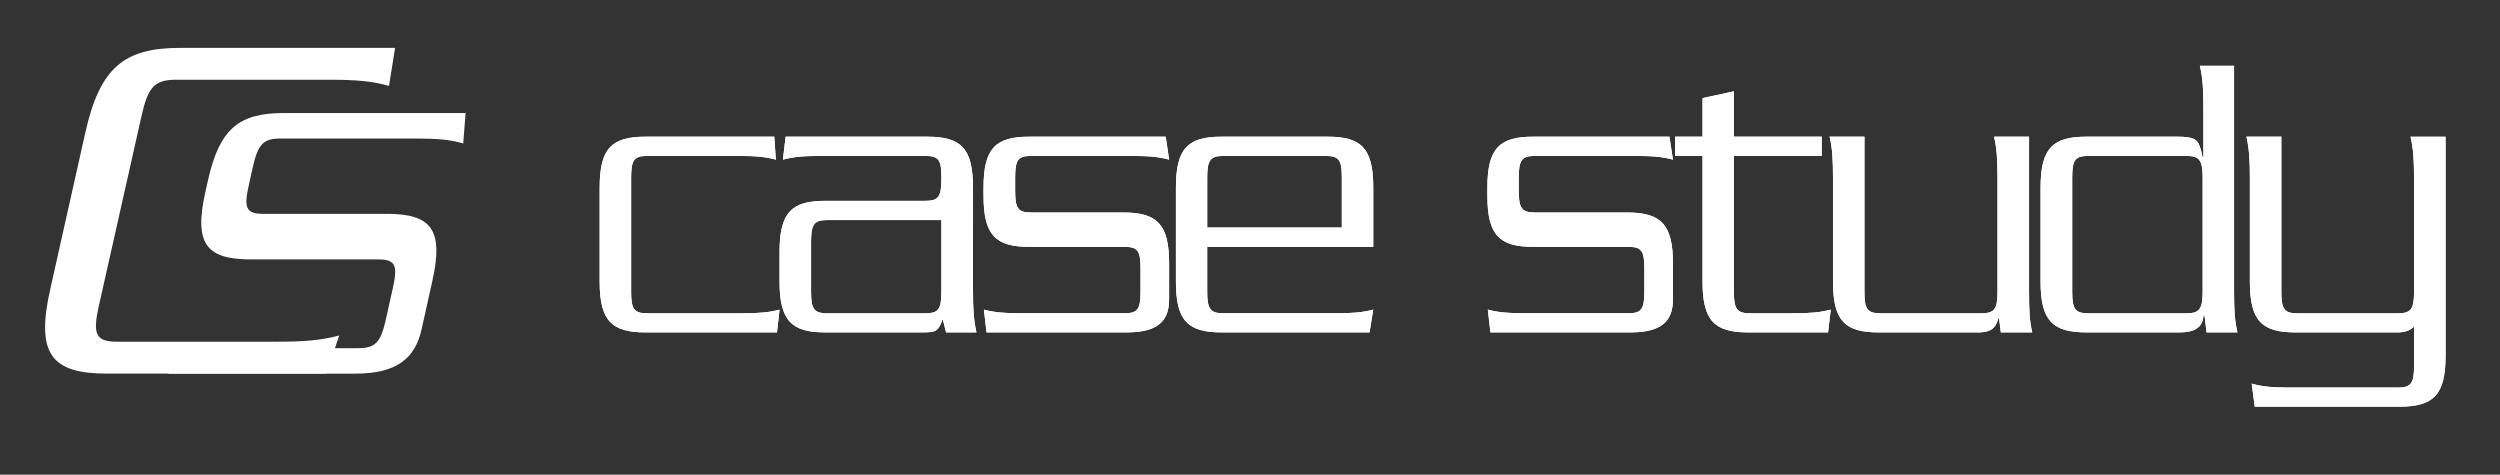
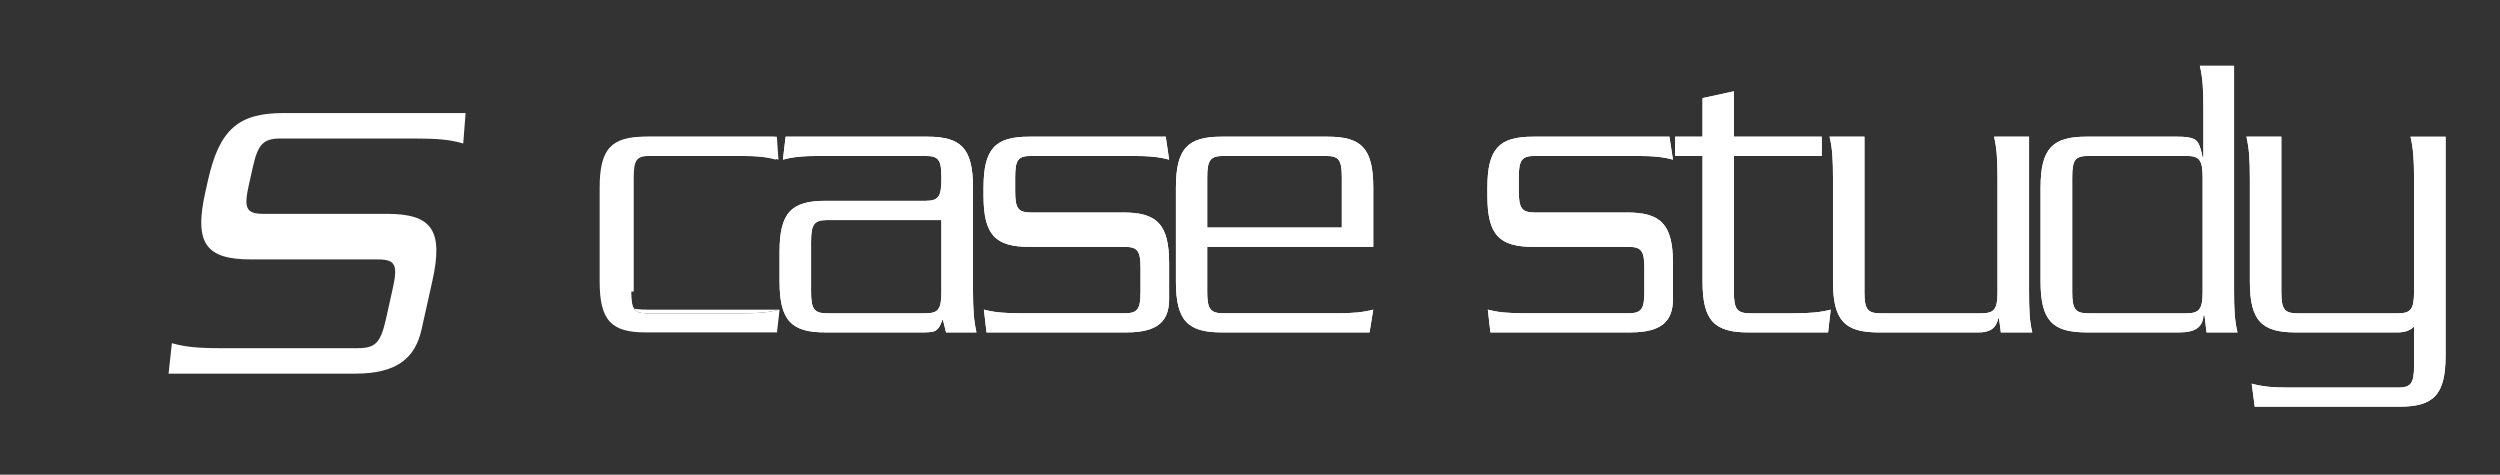
<svg xmlns="http://www.w3.org/2000/svg" version="1.1" x="0px" y="0px" width="158px" height="30px" viewBox="61 394.338 158 30" enable-background="new 61 394.338 158 30" xml:space="preserve">
  <rect x="61" y="394.338" width="158" height="30" fill="#333333" stroke="none" />
  <defs>
</defs>
  <rect display="none" width="1372" height="1230" />
-   <path fill="#FFFFFF" d="M67.249,413.66c-0.41,1.838-0.196,2.275,1.187,2.275h9.976c1.814,0,2.862-0.086,4.027-0.393l-0.815,2.409  H67.785c-3.545,0-4.533-1.228-3.608-5.344l2.219-9.903c0.925-4.118,2.46-5.341,6.011-5.341h13.562l-0.384,2.407  c-1.032-0.303-2.039-0.394-3.852-0.394h-9.579c-1.379,0-1.796,0.439-2.206,2.277L67.249,413.66" />
  <path fill="#FFFFFF" d="M85.425,407.852c2.844,0,3.632,0.985,2.892,4.28l-0.673,3.019c-0.406,1.816-1.546,2.801-4.194,2.801H71.654  l0.209-1.926c0.827,0.238,1.633,0.317,3.084,0.317h8.674c1.109,0,1.439-0.357,1.768-1.827l0.438-1.965  c0.328-1.469,0.162-1.818-0.947-1.818h-8.011c-2.839,0-3.626-0.982-2.887-4.275l0.157-0.703c0.736-3.297,1.971-4.273,4.806-4.273  h11.481l-0.15,1.925c-0.825-0.246-1.629-0.315-3.081-0.315h-8.456c-1.097,0-1.436,0.353-1.764,1.823l-0.25,1.122  c-0.333,1.474-0.16,1.817,0.945,1.817H85.425" />
-   <path fill="#FFFFFF" d="M100.888,412.768c0,1.108,0.186,1.371,1.021,1.371h5.991c1.084,0,1.705-0.058,2.368-0.231l-0.163,1.438  h-8.315c-2.132,0-2.892-0.737-2.892-3.201V406.2c0-2.489,0.76-3.223,2.892-3.223h8.144l0.102,1.451  c-0.662-0.183-1.283-0.235-2.371-0.235h-5.755c-0.836,0-1.021,0.253-1.021,1.367V412.768" />
+   <path fill="#FFFFFF" d="M100.888,412.768c0,1.108,0.186,1.371,1.021,1.371h5.991c1.084,0,1.705-0.058,2.368-0.231h-8.315c-2.132,0-2.892-0.737-2.892-3.201V406.2c0-2.489,0.76-3.223,2.892-3.223h8.144l0.102,1.451  c-0.662-0.183-1.283-0.235-2.371-0.235h-5.755c-0.836,0-1.021,0.253-1.021,1.367V412.768" />
  <path fill="#FFFFFF" d="M120.495,412.768c0,1.108-0.179,1.371-1.01,1.371h-6.203c-0.833,0-1.022-0.263-1.022-1.371v-3.149  c0-1.104,0.189-1.373,1.022-1.373h7.213V412.768z M122.494,406.2c0-2.489-0.751-3.223-2.886-3.223h-8.957l-0.17,1.451  c0.672-0.183,1.288-0.235,2.371-0.235h6.633c0.831,0,1.01,0.253,1.01,1.315v0.15c0,1.108-0.179,1.373-1.01,1.373h-6.329  c-2.127,0-2.888,0.737-2.888,3.214v1.899c0,2.464,0.761,3.201,2.888,3.201h5.932c0.521,0,0.801,0,1.016-0.097  c0.193-0.11,0.307-0.278,0.451-0.684h0.041l0.195,0.781h1.922c-0.168-0.737-0.219-1.41-0.219-2.623V406.2" />
  <path fill="#FFFFFF" d="M131.998,407.768c2.126,0,2.89,0.747,2.89,3.209v2.271c0,1.36-0.69,2.097-2.677,2.097h-8.863l-0.166-1.438  c0.663,0.173,1.279,0.231,2.372,0.231h6.517c0.828,0,1.011-0.263,1.011-1.371v-1.473c0-1.101-0.183-1.355-1.011-1.355h-6.025  c-2.13,0-2.887-0.745-2.887-3.227V406.2c0-2.489,0.757-3.223,2.887-3.223h8.629l0.214,1.451c-0.661-0.183-1.29-0.235-2.375-0.235  h-6.343c-0.834,0-1.012,0.253-1.012,1.367v0.846c0,1.105,0.178,1.362,1.012,1.362H131.998" />
  <path fill="#FFFFFF" d="M137.297,408.718v-3.158c0-1.114,0.201-1.367,1.031-1.367h6.465c0.825,0,1.01,0.253,1.01,1.367v3.158  H137.297z M147.791,409.94v-3.74c0-2.489-0.748-3.223-2.878-3.223h-6.712c-2.129,0-2.883,0.734-2.883,3.223v5.944  c0,2.464,0.754,3.201,2.883,3.201h9.355l0.234-1.438c-0.662,0.173-1.281,0.231-2.367,0.231h-7.096c-0.83,0-1.031-0.263-1.031-1.371  v-2.828H147.791" />
  <path fill="#FFFFFF" d="M163.836,407.768c2.13,0,2.894,0.747,2.894,3.209v2.271c0,1.36-0.688,2.097-2.681,2.097h-8.855l-0.164-1.438  c0.659,0.173,1.271,0.231,2.369,0.231h6.506c0.838,0,1.018-0.263,1.018-1.371v-1.473c0-1.101-0.18-1.355-1.018-1.355h-6.012  c-2.133,0-2.891-0.745-2.891-3.227V406.2c0-2.489,0.758-3.223,2.891-3.223h8.615l0.222,1.451c-0.661-0.183-1.28-0.235-2.372-0.235  h-6.35c-0.822,0-1.022,0.253-1.022,1.367v0.846c0,1.105,0.2,1.362,1.022,1.362H163.836" />
  <path fill="#FFFFFF" d="M170.581,404.193v8.575c0,1.108,0.199,1.371,1.024,1.371h2.73c1.094,0,1.691-0.058,2.366-0.231l-0.167,1.438  h-5.048c-2.132,0-2.885-0.737-2.885-3.201v-7.952h-1.732v-1.216h1.732v-2.438l1.979-0.43v2.868h5.554v1.216H170.581" />
  <path fill="#FFFFFF" d="M176.845,405.609c0-1.207-0.039-1.897-0.216-2.632h2.203v9.791c0,1.108,0.184,1.371,1.018,1.371h6.37  c0.829,0,1.022-0.263,1.022-1.371v-7.159c0-1.207-0.047-1.897-0.216-2.632h2.21v9.746c0,1.213,0.025,1.886,0.204,2.623h-1.987  l-0.113-0.889h-0.044c-0.08,0.29-0.197,0.535-0.409,0.682c-0.193,0.137-0.48,0.207-0.835,0.207h-6.32  c-2.134,0-2.887-0.737-2.887-3.201V405.609" />
  <path fill="#FFFFFF" d="M200.207,412.768c0,1.108-0.207,1.371-1.021,1.371h-6.201c-0.836,0-1.021-0.263-1.021-1.371v-7.208  c0-1.114,0.185-1.367,1.021-1.367h6.201c0.814,0,1.021,0.253,1.021,1.367V412.768z M200.032,398.499  c0.175,0.738,0.222,1.432,0.222,2.643v3.147h-0.047c-0.175-0.858-0.317-1.068-0.578-1.177c-0.232-0.103-0.561-0.135-1.011-0.135  h-5.758c-2.134,0-2.896,0.734-2.896,3.223v5.944c0,2.464,0.762,3.201,2.896,3.201h5.875c0.894,0,1.472-0.252,1.528-1.075h0.063  l0.127,1.075h1.954c-0.175-0.737-0.214-1.41-0.214-2.623v-14.224H200.032" />
  <path fill="#FFFFFF" d="M215.56,416.826c0,2.47-0.763,3.213-2.908,3.213h-9.153l-0.191-1.454c0.667,0.184,1.277,0.247,2.369,0.247  h6.873c0.823,0,1.018-0.271,1.018-1.368v-2.493c-0.24,0.278-0.672,0.375-1.018,0.375h-6.467c-2.144,0-2.892-0.737-2.892-3.201  v-6.536c0-1.207-0.048-1.897-0.217-2.632h2.206v9.791c0,1.108,0.191,1.371,1.011,1.371h6.358c0.823,0,1.018-0.263,1.018-1.371  v-7.159c0-1.207-0.051-1.897-0.223-2.632h2.216V416.826" />
  <path fill="#FFFFFF" d="M100.888,412.768c0,1.108,0.186,1.371,1.021,1.371h5.991c1.084,0,1.705-0.058,2.368-0.231l-0.163,1.438  h-8.315c-2.132,0-2.892-0.737-2.892-3.201V406.2c0-2.489,0.76-3.223,2.892-3.223h8.144l0.102,1.451  c-0.662-0.183-1.283-0.235-2.371-0.235h-5.755c-0.836,0-1.021,0.253-1.021,1.367V412.768" />
  <path fill="#FFFFFF" d="M120.495,412.768c0,1.108-0.179,1.371-1.01,1.371h-6.203c-0.833,0-1.022-0.263-1.022-1.371v-3.149  c0-1.104,0.189-1.373,1.022-1.373h7.213V412.768z M122.494,406.2c0-2.489-0.751-3.223-2.886-3.223h-8.957l-0.17,1.451  c0.672-0.183,1.288-0.235,2.371-0.235h6.633c0.831,0,1.01,0.253,1.01,1.315v0.15c0,1.108-0.179,1.373-1.01,1.373h-6.329  c-2.127,0-2.888,0.737-2.888,3.214v1.899c0,2.464,0.761,3.201,2.888,3.201h5.932c0.521,0,0.801,0,1.016-0.097  c0.193-0.11,0.307-0.278,0.451-0.684h0.041l0.195,0.781h1.922c-0.168-0.737-0.219-1.41-0.219-2.623V406.2" />
  <path fill="#FFFFFF" d="M131.998,407.768c2.126,0,2.89,0.747,2.89,3.209v2.271c0,1.36-0.69,2.097-2.677,2.097h-8.863l-0.166-1.438  c0.663,0.173,1.279,0.231,2.372,0.231h6.517c0.828,0,1.011-0.263,1.011-1.371v-1.473c0-1.101-0.183-1.355-1.011-1.355h-6.025  c-2.13,0-2.887-0.745-2.887-3.227V406.2c0-2.489,0.757-3.223,2.887-3.223h8.629l0.214,1.451c-0.661-0.183-1.29-0.235-2.375-0.235  h-6.343c-0.834,0-1.012,0.253-1.012,1.367v0.846c0,1.105,0.178,1.362,1.012,1.362H131.998" />
  <path fill="#FFFFFF" d="M137.297,408.718v-3.158c0-1.114,0.201-1.367,1.031-1.367h6.465c0.825,0,1.01,0.253,1.01,1.367v3.158  H137.297z M147.791,409.94v-3.74c0-2.489-0.748-3.223-2.878-3.223h-6.712c-2.129,0-2.883,0.734-2.883,3.223v5.944  c0,2.464,0.754,3.201,2.883,3.201h9.355l0.234-1.438c-0.662,0.173-1.281,0.231-2.367,0.231h-7.096c-0.83,0-1.031-0.263-1.031-1.371  v-2.828H147.791" />
  <path fill="#FFFFFF" d="M163.836,407.768c2.13,0,2.894,0.747,2.894,3.209v2.271c0,1.36-0.688,2.097-2.681,2.097h-8.855l-0.164-1.438  c0.659,0.173,1.271,0.231,2.369,0.231h6.506c0.838,0,1.018-0.263,1.018-1.371v-1.473c0-1.101-0.18-1.355-1.018-1.355h-6.012  c-2.133,0-2.891-0.745-2.891-3.227V406.2c0-2.489,0.758-3.223,2.891-3.223h8.615l0.222,1.451c-0.661-0.183-1.28-0.235-2.372-0.235  h-6.35c-0.822,0-1.022,0.253-1.022,1.367v0.846c0,1.105,0.2,1.362,1.022,1.362H163.836" />
  <path fill="#FFFFFF" d="M170.581,404.193v8.575c0,1.108,0.199,1.371,1.024,1.371h2.73c1.094,0,1.691-0.058,2.366-0.231l-0.167,1.438  h-5.048c-2.132,0-2.885-0.737-2.885-3.201v-7.952h-1.732v-1.216h1.732v-2.438l1.979-0.43v2.868h5.554v1.216H170.581" />
  <path fill="#FFFFFF" d="M176.845,405.609c0-1.207-0.039-1.897-0.216-2.632h2.203v9.791c0,1.108,0.184,1.371,1.018,1.371h6.37  c0.829,0,1.022-0.263,1.022-1.371v-7.159c0-1.207-0.047-1.897-0.216-2.632h2.21v9.746c0,1.213,0.025,1.886,0.204,2.623h-1.987  l-0.113-0.889h-0.044c-0.08,0.29-0.197,0.535-0.409,0.682c-0.193,0.137-0.48,0.207-0.835,0.207h-6.32  c-2.134,0-2.887-0.737-2.887-3.201V405.609" />
  <path fill="#FFFFFF" d="M200.207,412.768c0,1.108-0.207,1.371-1.021,1.371h-6.201c-0.836,0-1.021-0.263-1.021-1.371v-7.208  c0-1.114,0.185-1.367,1.021-1.367h6.201c0.814,0,1.021,0.253,1.021,1.367V412.768z M200.032,398.499  c0.175,0.738,0.222,1.432,0.222,2.643v3.147h-0.047c-0.175-0.858-0.317-1.068-0.578-1.177c-0.232-0.103-0.561-0.135-1.011-0.135  h-5.758c-2.134,0-2.896,0.734-2.896,3.223v5.944c0,2.464,0.762,3.201,2.896,3.201h5.875c0.894,0,1.472-0.252,1.528-1.075h0.063  l0.127,1.075h1.954c-0.175-0.737-0.214-1.41-0.214-2.623v-14.224H200.032" />
  <path fill="#FFFFFF" d="M215.56,416.826c0,2.47-0.763,3.213-2.908,3.213h-9.153l-0.191-1.454c0.667,0.184,1.277,0.247,2.369,0.247  h6.873c0.823,0,1.018-0.271,1.018-1.368v-2.493c-0.24,0.278-0.672,0.375-1.018,0.375h-6.467c-2.144,0-2.892-0.737-2.892-3.201  v-6.536c0-1.207-0.048-1.897-0.217-2.632h2.206v9.791c0,1.108,0.191,1.371,1.011,1.371h6.358c0.823,0,1.018-0.263,1.018-1.371  v-7.159c0-1.207-0.051-1.897-0.223-2.632h2.216V416.826" />
  <rect id="_x3C_スライス_x3E__38_" x="61" y="394" fill="none" width="158" height="30" />
</svg>